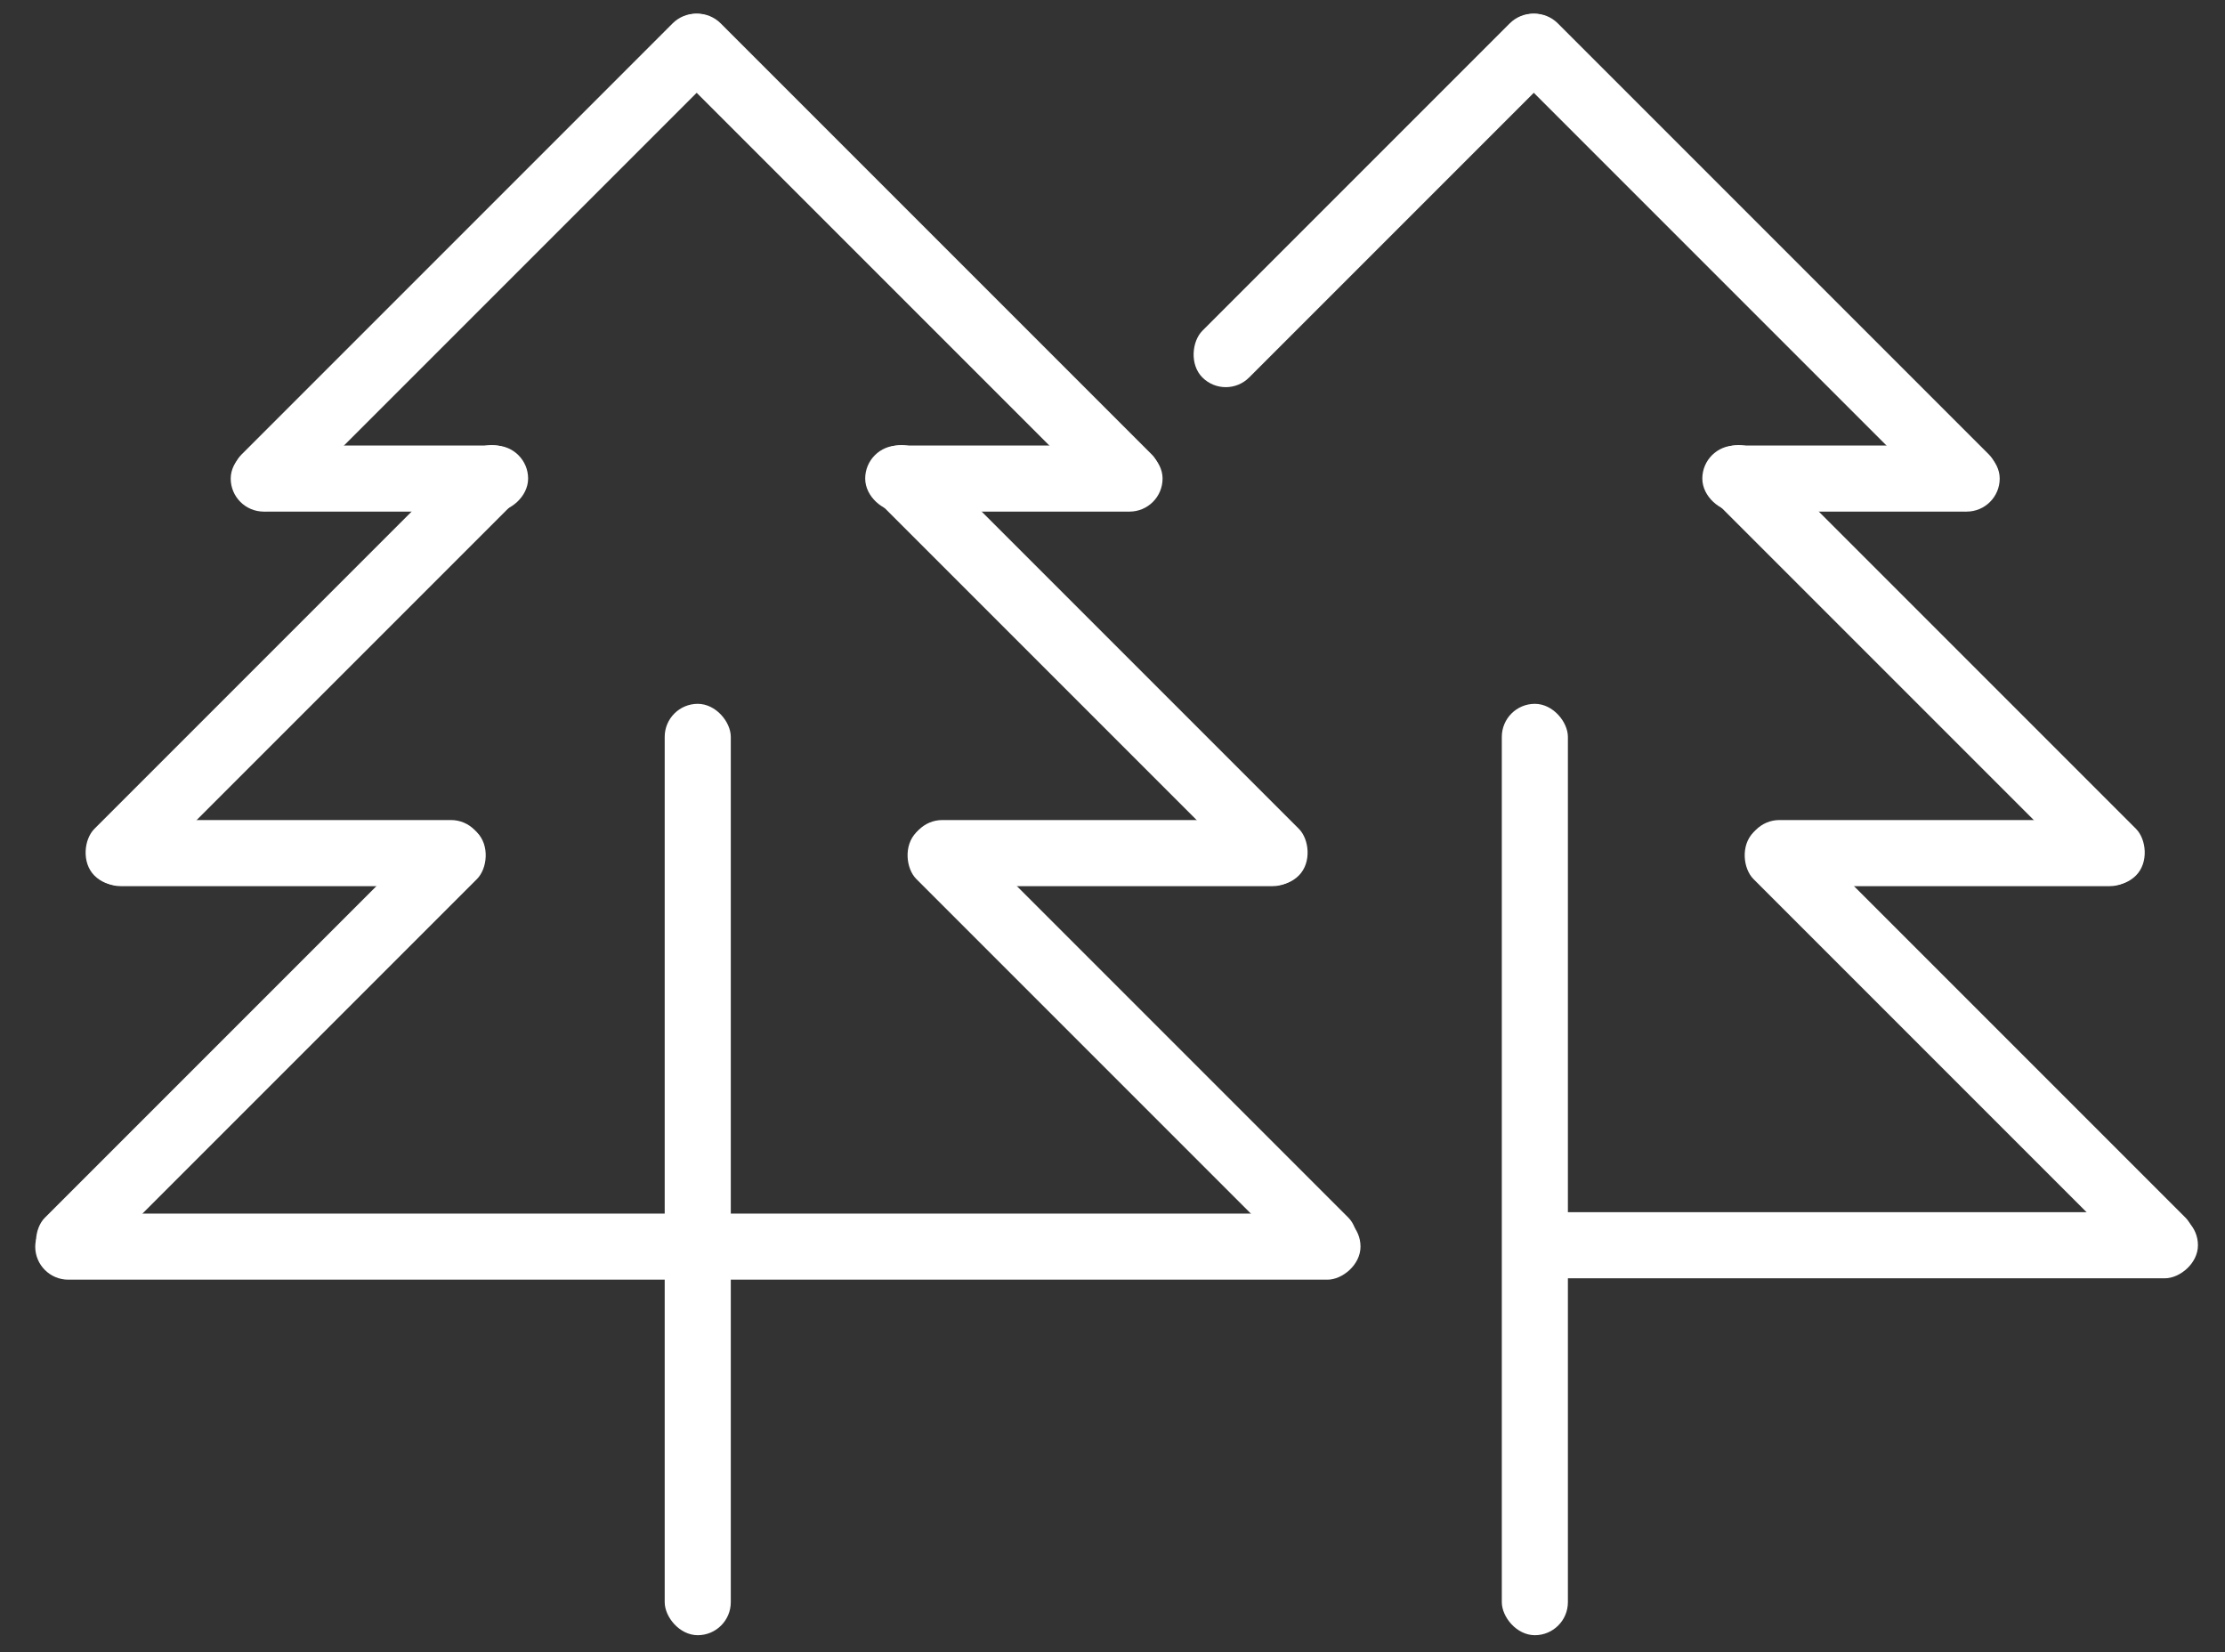
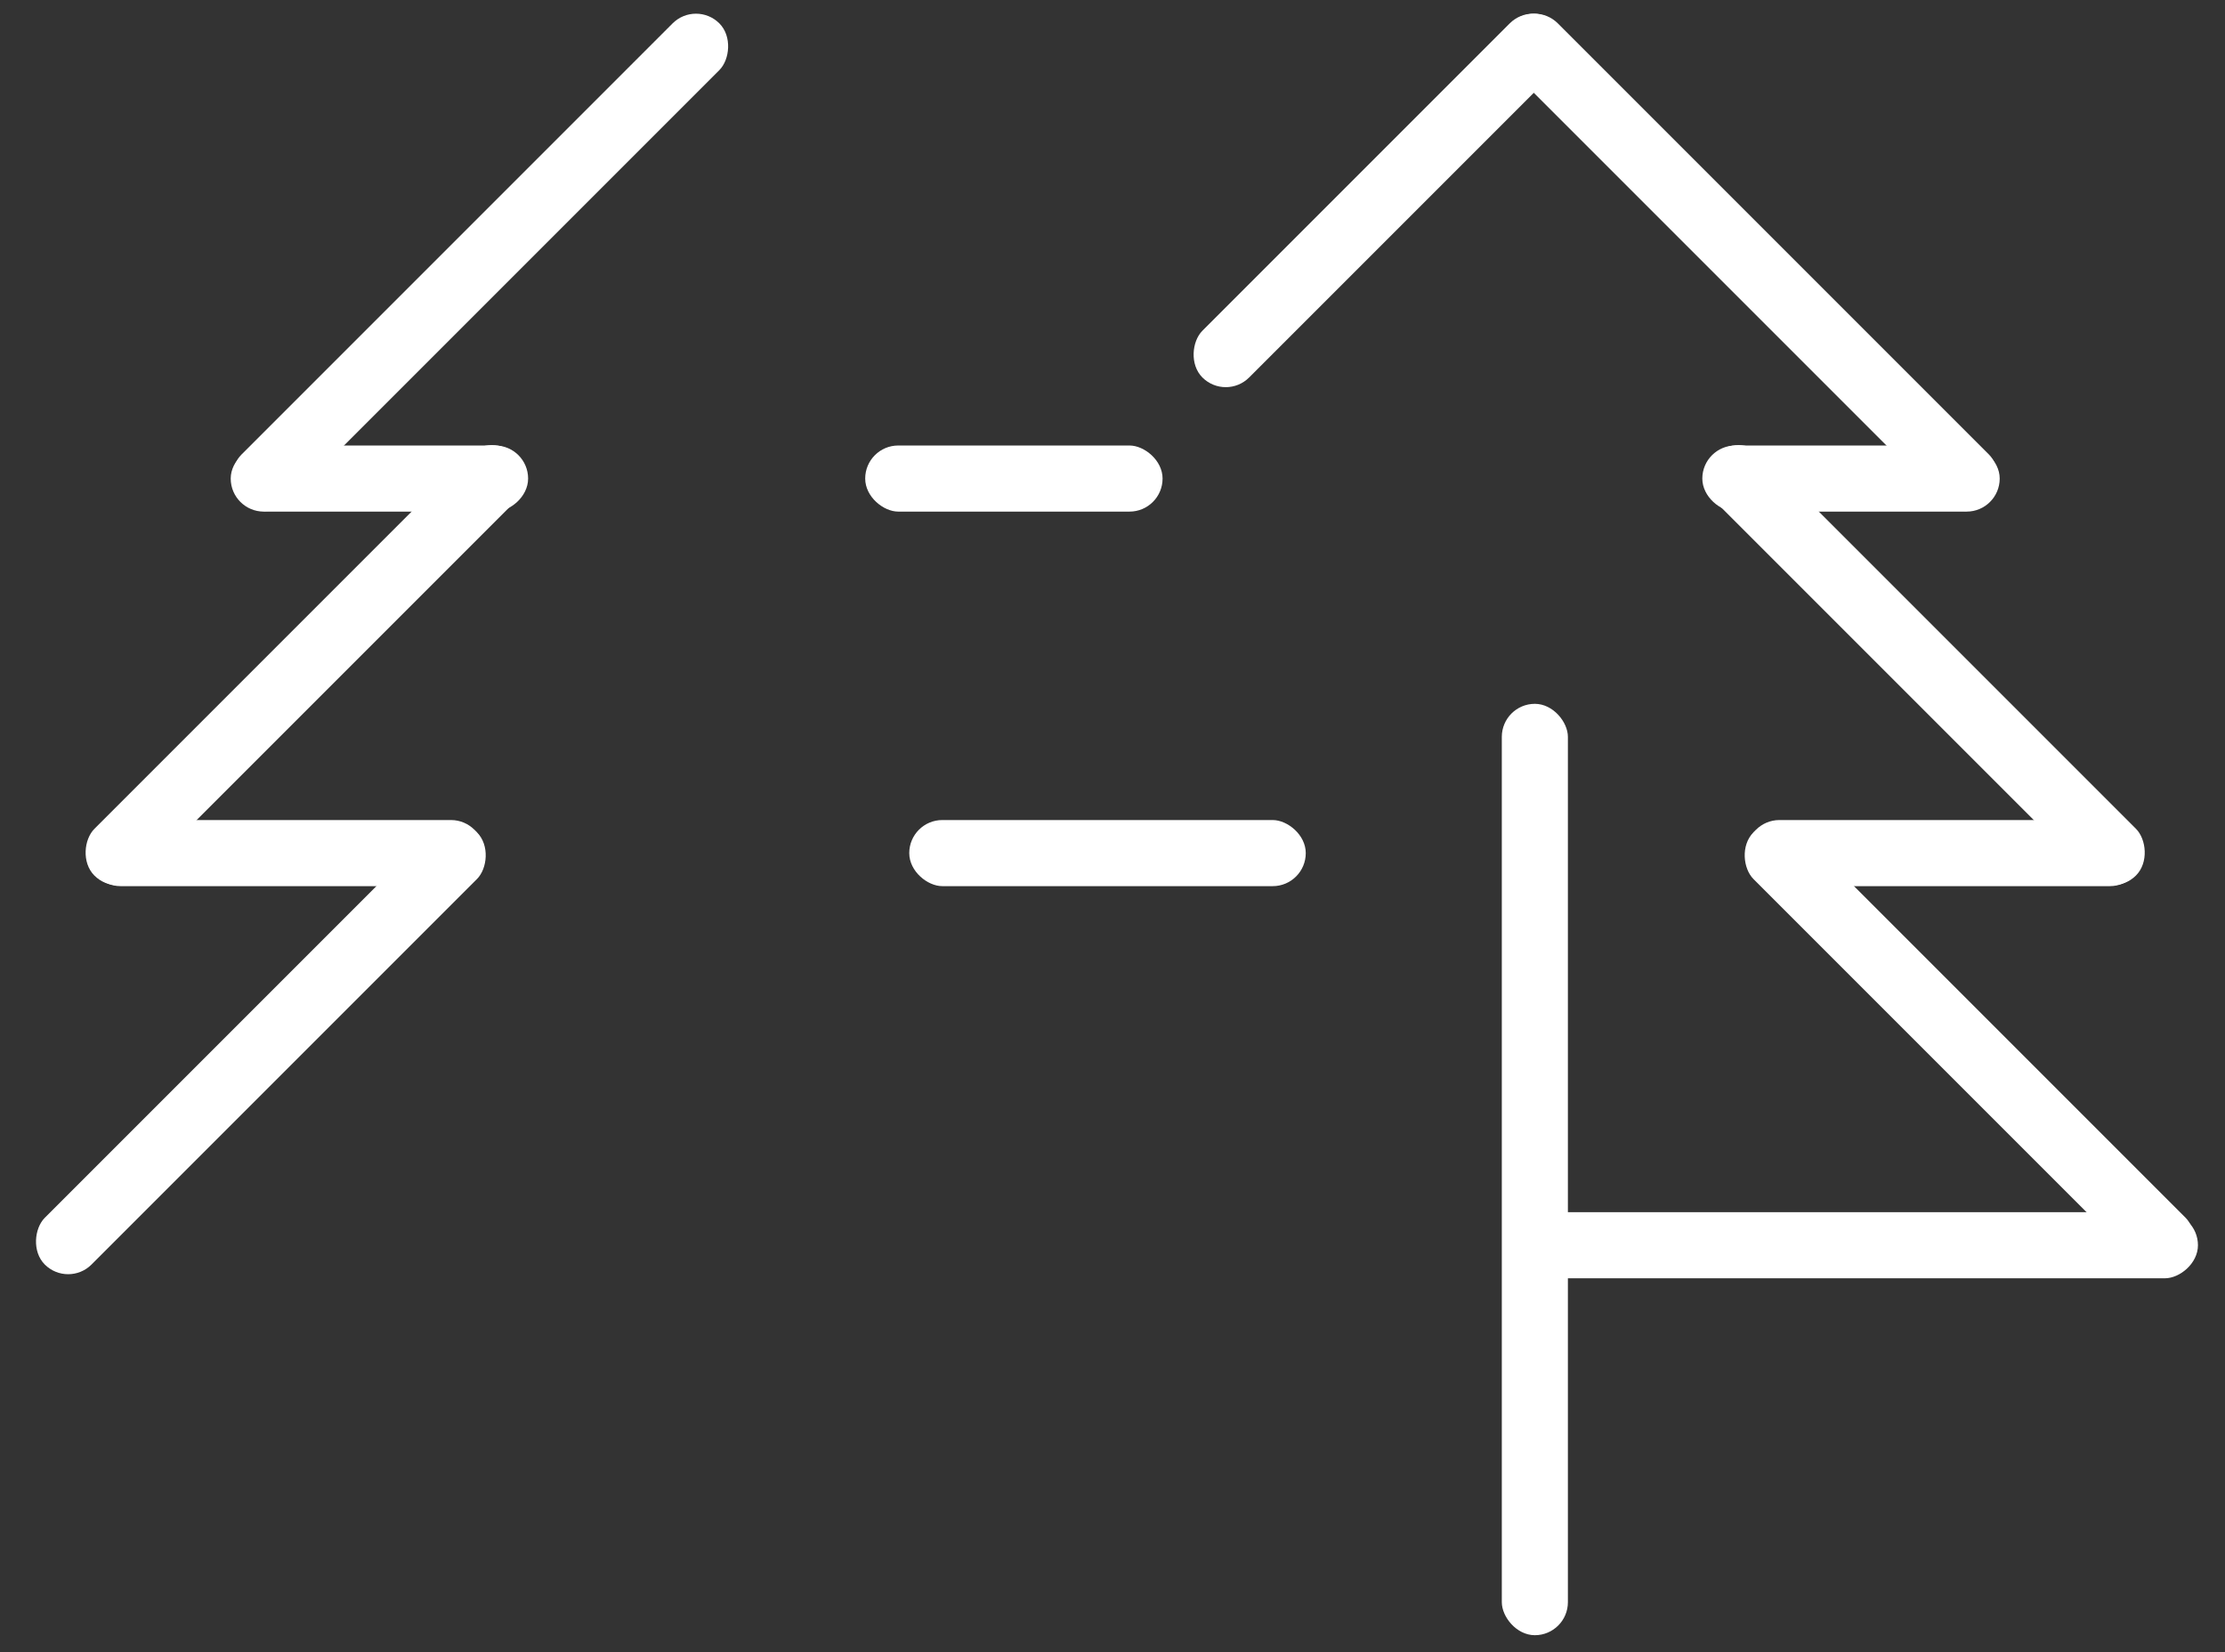
<svg xmlns="http://www.w3.org/2000/svg" width="101" height="75" viewBox="0 0 101 75" fill="none">
  <rect x="0" y="0" width="101" height="75" fill="#333333" stroke="none" />
-   <rect x="30.173" y="31.946" width="3" height="42.274" rx="1.5" fill="white" />
-   <rect x="61.758" y="55.083" width="3" height="60.159" rx="1.5" transform="rotate(90 61.758 55.083)" fill="white" />
  <rect x="20.589" y="36.718" width="3" height="27.742" rx="1.5" transform="rotate(45 20.589 36.718)" fill="white" />
  <rect x="22.325" y="19.58" width="3" height="27.012" rx="1.5" transform="rotate(45 22.325 19.58)" fill="white" />
  <rect x="21.973" y="37.221" width="3" height="18" rx="1.5" transform="rotate(90 21.973 37.221)" fill="white" />
  <rect x="31.593" width="3" height="30.685" rx="1.5" transform="rotate(45 31.593 0)" fill="white" />
  <rect x="23.973" y="20.221" width="3" height="13.5" rx="1.5" transform="rotate(90 23.973 20.221)" fill="white" />
-   <rect width="3" height="27.742" rx="1.5" transform="matrix(-0.707 0.707 0.707 0.707 42.657 36.718)" fill="white" />
-   <rect width="3" height="27.012" rx="1.5" transform="matrix(-0.707 0.707 0.707 0.707 40.921 19.58)" fill="white" />
  <rect width="3" height="17.999" rx="1.5" transform="matrix(4.37093e-08 1 1 -4.37134e-08 41.274 37.221)" fill="white" />
-   <rect width="3" height="30.685" rx="1.5" transform="matrix(-0.707 0.707 0.707 0.707 31.654 0)" fill="white" />
  <rect width="3" height="13.499" rx="1.5" transform="matrix(4.37093e-08 1 1 -4.37134e-08 39.274 20.221)" fill="white" />
  <rect x="68.172" y="31.946" width="3" height="42.274" rx="1.5" fill="white" />
  <rect x="99.772" y="55.02" width="3" height="31" rx="1.5" transform="rotate(90 99.772 55.02)" fill="white" />
  <rect x="69.593" width="3" height="22.73" rx="1.5" transform="rotate(45 69.593 0)" fill="white" />
  <rect width="3" height="27.742" rx="1.5" transform="matrix(-0.707 0.707 0.707 0.707 80.657 36.718)" fill="white" />
  <rect width="3" height="27.012" rx="1.5" transform="matrix(-0.707 0.707 0.707 0.707 78.921 19.58)" fill="white" />
  <rect width="3" height="17.999" rx="1.5" transform="matrix(4.37093e-08 1 1 -4.37134e-08 79.273 37.221)" fill="white" />
  <rect width="3" height="30.685" rx="1.5" transform="matrix(-0.707 0.707 0.707 0.707 69.654 0)" fill="white" />
  <rect width="3" height="13.499" rx="1.5" transform="matrix(4.37093e-08 1 1 -4.37134e-08 77.274 20.221)" fill="white" />
</svg>